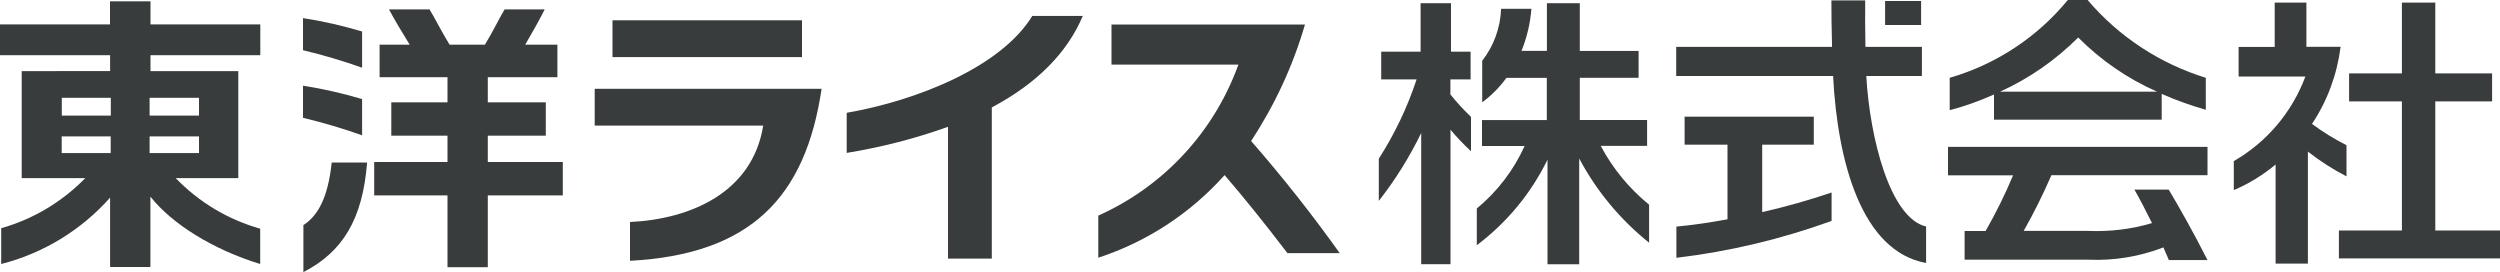
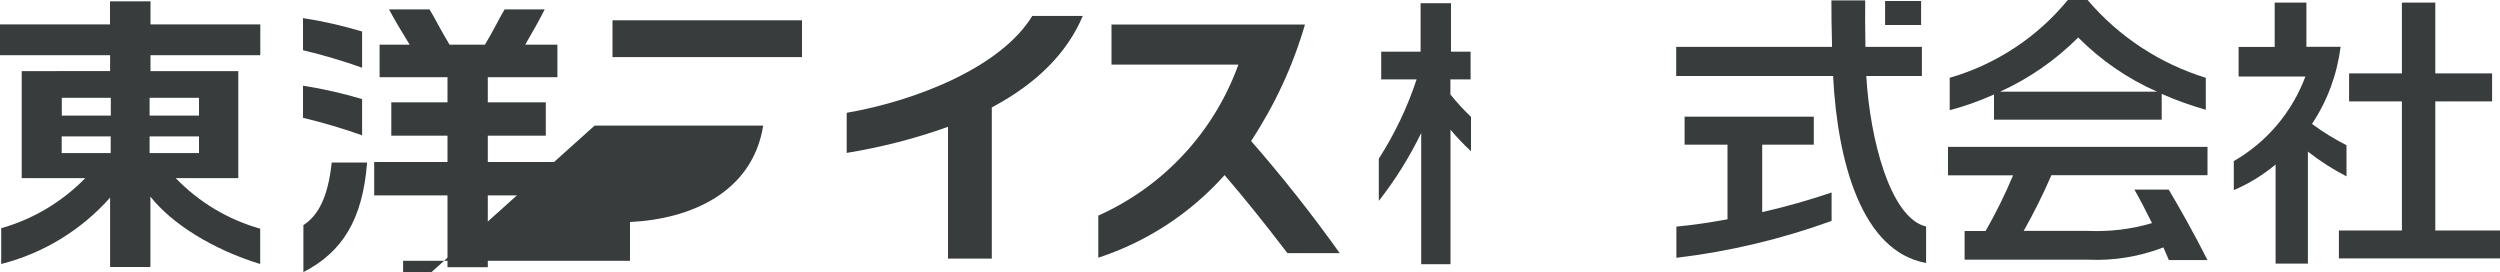
<svg xmlns="http://www.w3.org/2000/svg" id="_レイヤー_2" viewBox="0 0 250 27.2">
  <g id="design">
    <path d="M36.21,3.15c-1.94-.58-3.91-1.03-5.91-1.34v3.21c2,.48,3.97,1.06,5.91,1.75v-3.63Z" fill="#383c3c" />
    <path d="M36.21,9.91c-1.94-.58-3.91-1.03-5.91-1.34v3.21c2,.48,3.97,1.06,5.91,1.75v-3.63Z" fill="#383c3c" />
    <path d="M30.34,22.51v4.7c3.89-2,5.93-5.25,6.37-10.96h-3.54c-.37,3.53-1.38,5.32-2.83,6.26" fill="#383c3c" />
    <path d="M48.78,13.57h5.8v-3.34h-5.8v-2.51h6.96v-3.25h-3.22c.67-1.14,1.45-2.53,1.95-3.53h-4.01c-.35.55-1.23,2.33-1.97,3.53h-3.53c-.75-1.2-1.65-2.99-2.01-3.53h-4.05c.53,1,1.36,2.39,2.07,3.53h-3.01v3.25h6.79v2.51h-5.62v3.34h5.62v2.63h-7.33v3.34h7.33v7.18h4.03v-7.18h7.5v-3.34h-7.5v-2.63Z" fill="#383c3c" />
    <rect x="61.25" y="2.03" width="18.95" height="3.68" fill="#383c3c" />
    <path d="M15.03.13h-4.03v2.31H0v3.08h11.01v1.59H2.17v10.7h6.36c-2.32,2.38-5.22,4.11-8.41,5.01v3.58c4.21-1.07,8.01-3.39,10.89-6.64v6.94h4.03v-7.04c2.15,2.73,6.27,5.3,10.98,6.74v-3.53c-3.21-.91-6.13-2.65-8.45-5.06h6.26V7.11h-8.78v-1.59h10.98v-3.08h-10.98V.13ZM11.08,11.56h-4.9v-1.78h4.9v1.78ZM6.17,13.64h4.9v1.67h-4.9v-1.67ZM14.96,13.64h4.94v1.67h-4.94v-1.67ZM19.9,11.56h-4.94v-1.78h4.94v1.78Z" fill="#383c3c" />
-     <path d="M59.46,12.56h16.86c-1.08,6.74-7.34,9.36-13.32,9.64v3.88c12-.64,17.54-6.28,19.16-17.2h-22.69v3.68Z" fill="#383c3c" />
+     <path d="M59.46,12.56h16.86c-1.08,6.74-7.34,9.36-13.32,9.64v3.88h-22.69v3.68Z" fill="#383c3c" />
    <path d="M130.51,2.45h-19.36v4.01h12.69c-2.43,6.73-7.48,12.18-14.01,15.1v4.21c4.86-1.59,9.22-4.44,12.63-8.26,1.89,2.2,3.86,4.63,6.28,7.8h5.23c-2.77-3.88-5.72-7.62-8.86-11.21,2.37-3.6,4.19-7.52,5.39-11.66" fill="#383c3c" />
    <path d="M84.67,11.28v4.01c3.45-.56,6.84-1.43,10.13-2.61v13.18h4.38v-15.12c4.45-2.36,7.53-5.42,9.1-9.15h-5.05c-3.08,5.05-11.39,8.44-18.56,9.69" fill="#383c3c" />
    <path d="M194.82,17.53h6.49c-.8,1.91-1.72,3.77-2.75,5.57h-2.1v2.87h12.4c2.55.11,5.1-.31,7.48-1.23.19.44.38.87.55,1.27h3.86c-1.3-2.58-2.84-5.32-3.88-7.05h-3.43c.49.85,1.13,2.07,1.76,3.35-2.06.61-4.2.87-6.35.78h-6.48c1.02-1.81,1.95-3.67,2.77-5.57h15.61v-2.83h-25.95v2.83Z" fill="#383c3c" />
    <path d="M199.4,11.97h16.77v-2.58c1.43.63,2.91,1.16,4.41,1.59v-3.2c-4.6-1.42-8.7-4.11-11.82-7.78h-1.98c-3.06,3.73-7.18,6.44-11.81,7.78v3.24c1.52-.4,3-.93,4.43-1.57v2.52ZM207.82,3.75c2.27,2.28,4.94,4.12,7.89,5.42h-15.71c2.91-1.32,5.56-3.16,7.82-5.42" fill="#383c3c" />
    <polygon points="243.53 23.05 243.53 10.14 249.21 10.14 249.21 7.34 243.53 7.34 243.53 .26 240.19 .26 240.19 7.34 234.91 7.34 234.91 10.14 240.19 10.14 240.19 23.05 233.89 23.05 233.89 25.84 250 25.84 250 23.05 243.53 23.05" fill="#383c3c" />
    <rect x="188.51" y=".1" width="3.6" height="2.4" fill="#383c3c" />
    <path d="M176.21,14.47h5.17v-2.8h-12.92v2.8h4.29v7.46c-1.78.33-3.52.58-5.11.73v3.12c5.3-.63,10.5-1.87,15.52-3.69v-2.84c-2.28.77-4.59,1.43-6.94,1.96v-6.74Z" fill="#383c3c" />
    <path d="M145.04,9.45v-1.51h2.02v-2.77h-1.96V.32h-3.04v4.85h-3.94v2.77h3.54c-.92,2.79-2.19,5.45-3.78,7.93v4.22c1.65-2.1,3.07-4.38,4.24-6.79v13.12h2.93v-13.45c.63.76,1.32,1.48,2.05,2.15v-3.43c-.73-.7-1.41-1.44-2.05-2.23" fill="#383c3c" />
-     <path d="M160.08,14.59h4.63v-2.59h-6.73v-.15s0-4.07,0-4.07h5.88v-2.69h-5.88V.32h-3.29v4.77h-2.54c.54-1.34.88-2.76.99-4.21h-3.03c-.07,1.89-.73,3.71-1.89,5.2v4.15c.93-.68,1.74-1.51,2.42-2.44h4.04v4.22s-6.48,0-6.48,0v2.59h4.26c-1.09,2.42-2.73,4.56-4.78,6.25v3.67c3-2.25,5.42-5.18,7.07-8.55v10.46h3.17v-10.58c1.73,3.25,4.11,6.12,6.99,8.42v-3.8c-1.99-1.62-3.63-3.61-4.83-5.87" fill="#383c3c" />
    <path d="M234.65,17.63v-3.11c-1.21-.61-2.36-1.32-3.45-2.13,1.54-2.31,2.51-4.95,2.86-7.71h-3.42V.26h-3.17v4.43h-3.61v2.96h6.68c-1.33,3.57-3.86,6.56-7.16,8.46v2.9c1.51-.64,2.92-1.51,4.18-2.56v9.91h3.23v-11.2c1.2.94,2.49,1.77,3.85,2.47" fill="#383c3c" />
    <path d="M186.65,7.6h5.54v-2.91h-5.65v-.31c-.03-1.4-.03-2.82-.02-4.34h-3.38c0,1.48.02,2.88.06,4.34v.31s-15.58,0-15.58,0v2.91h15.69c.44,8.56,2.84,17.53,9.3,18.7v-3.65c-3.61-.84-5.63-8.86-5.98-15.05" fill="#383c3c" />
  </g>
</svg>